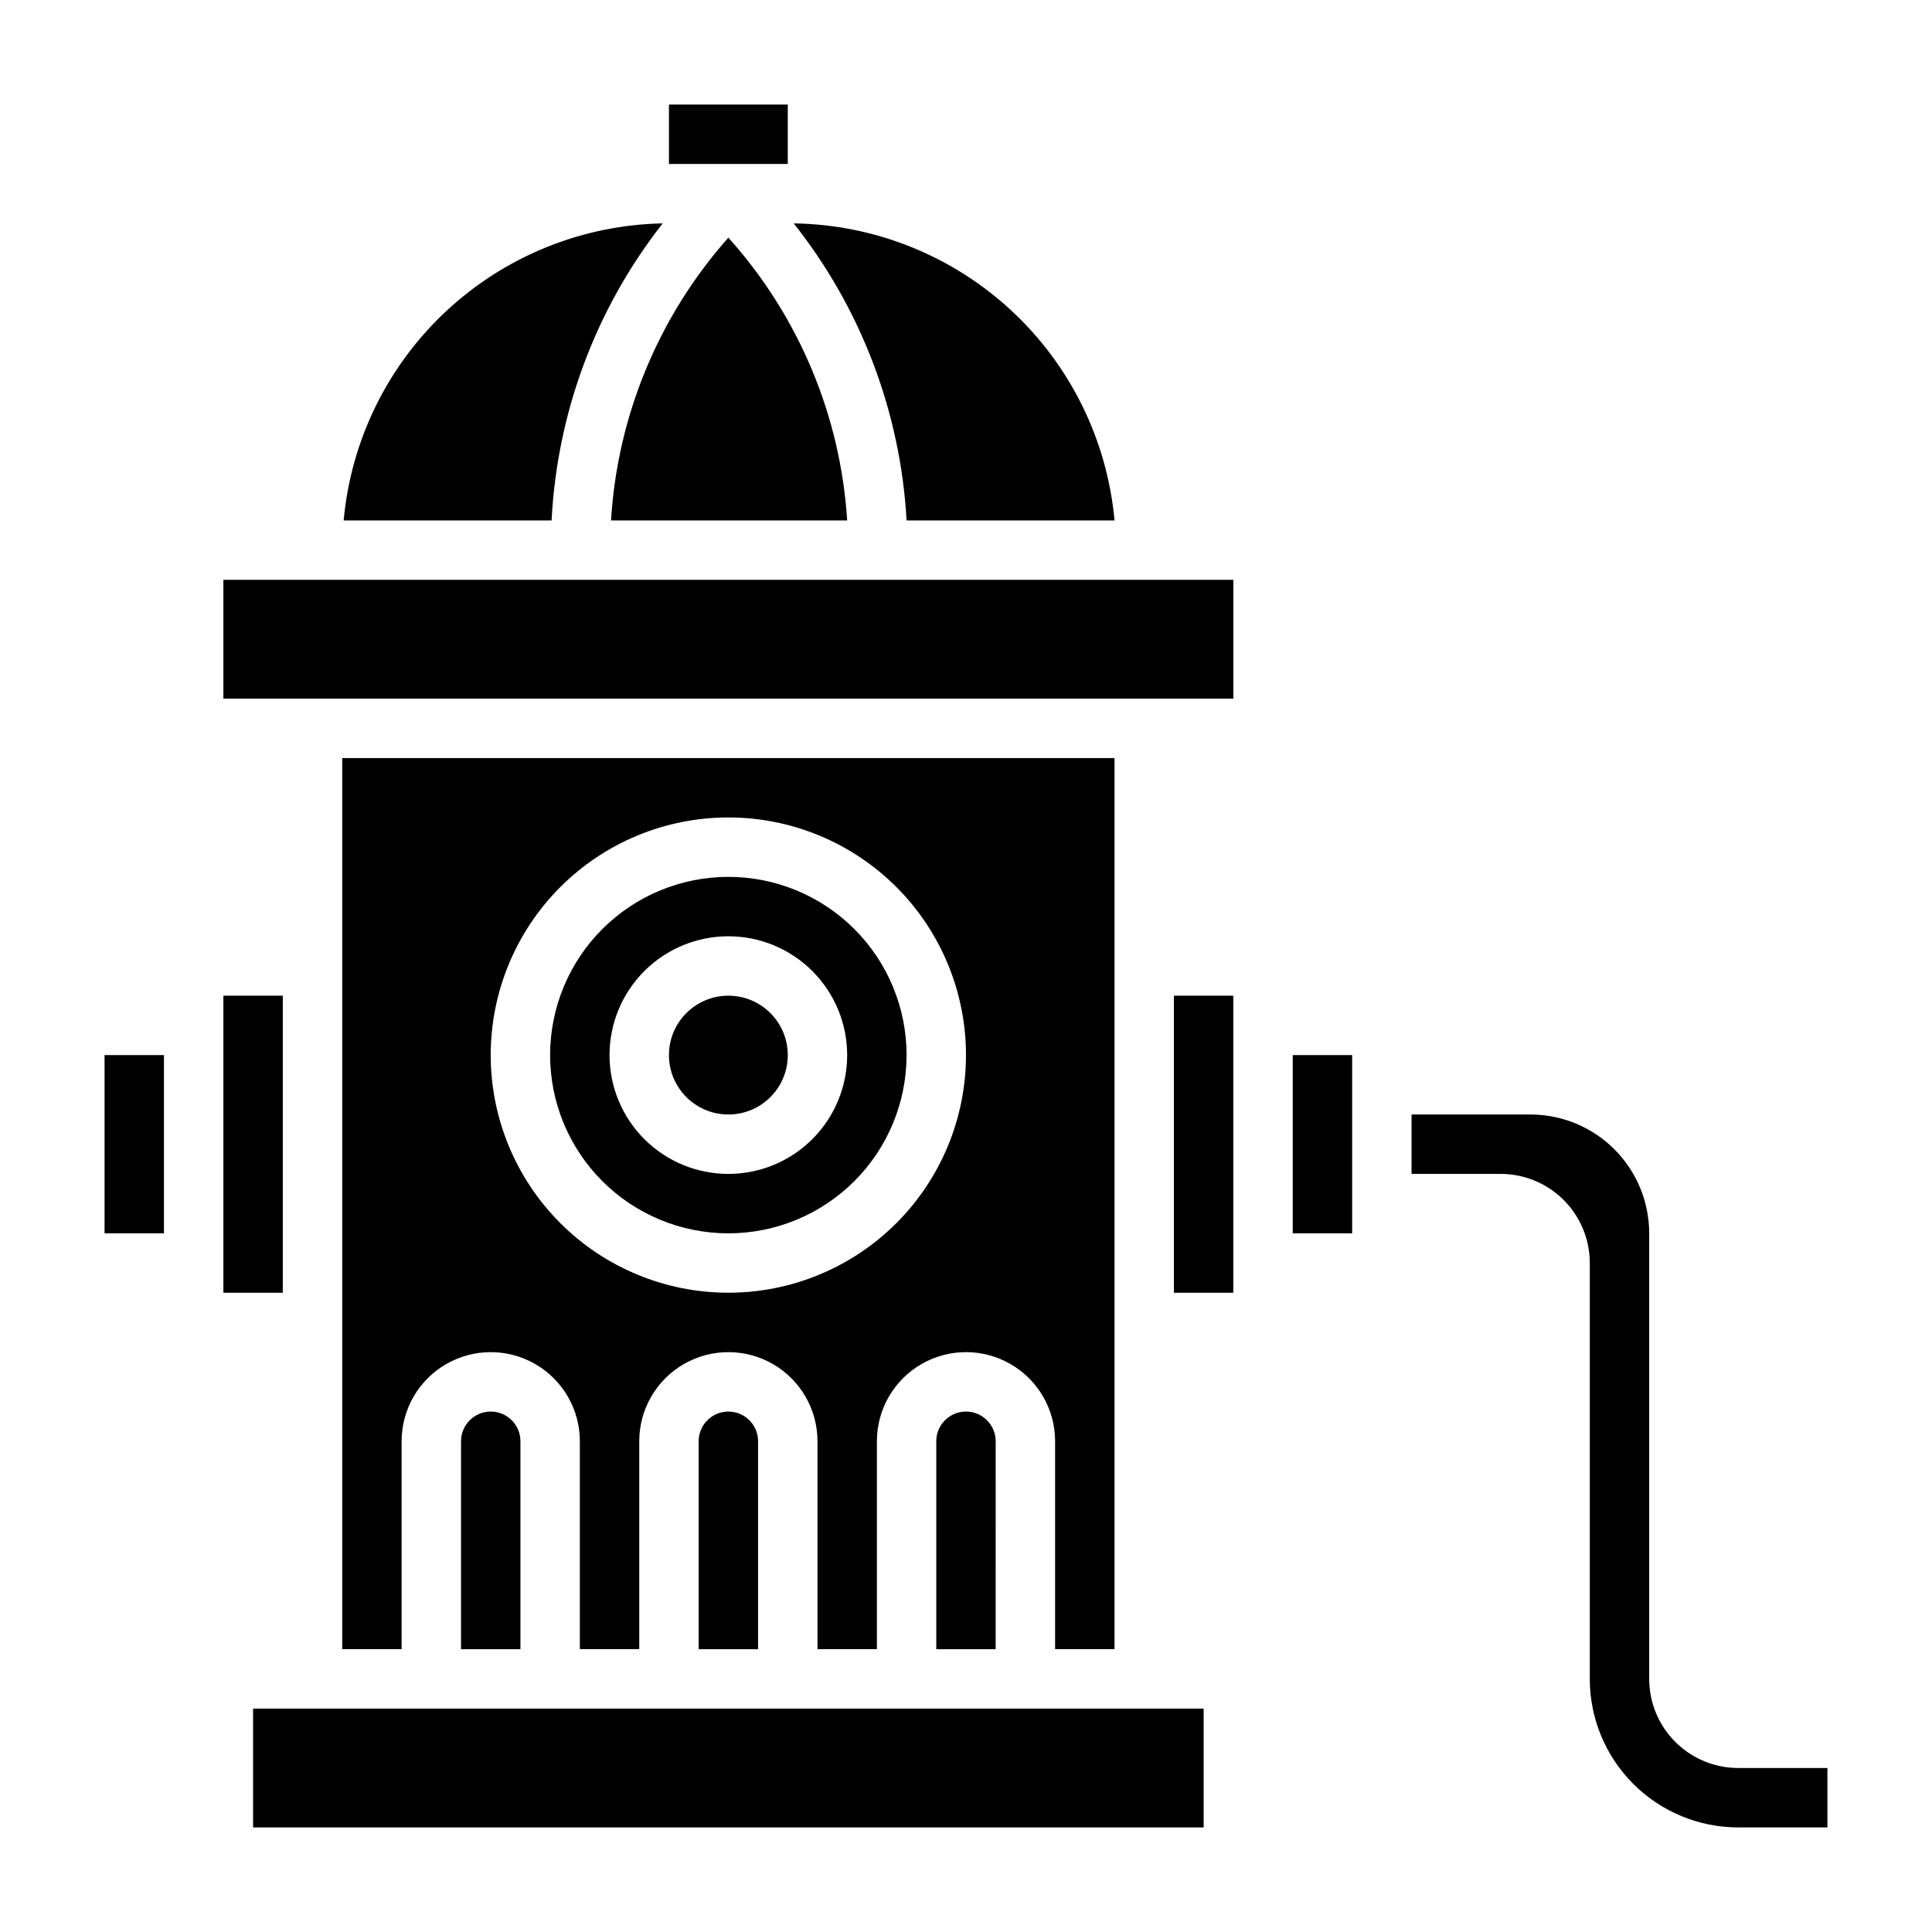
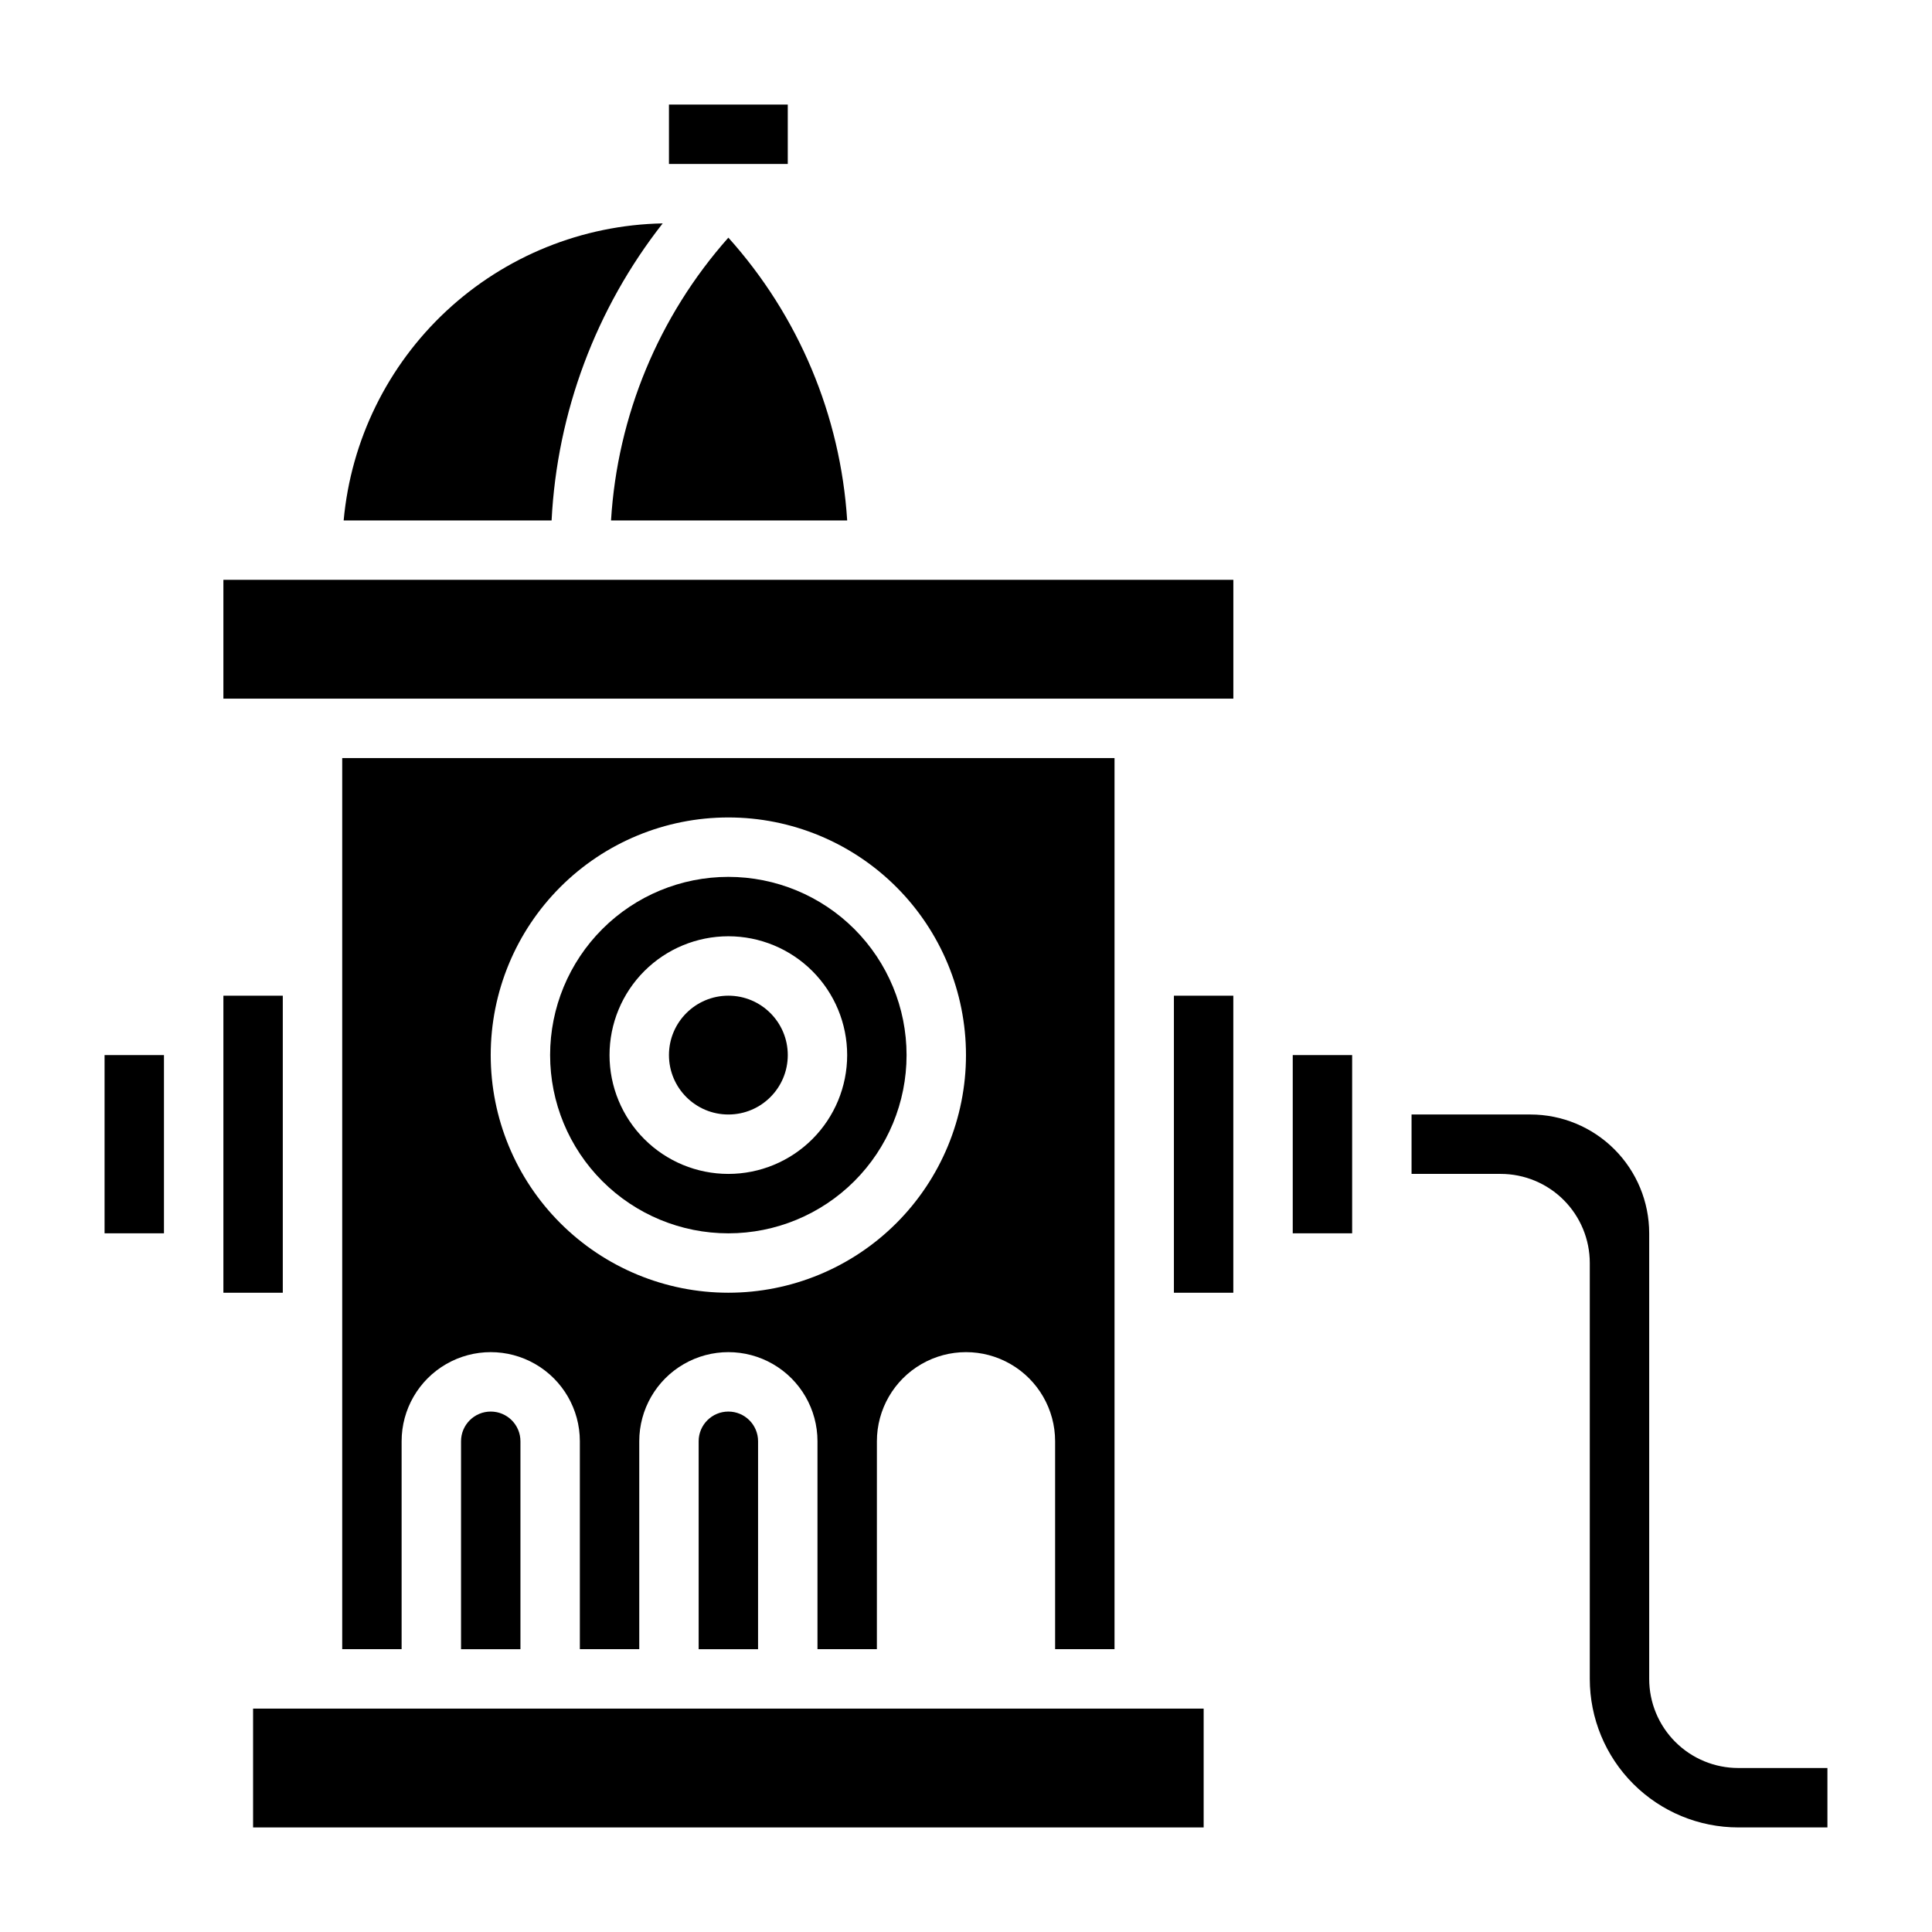
<svg xmlns="http://www.w3.org/2000/svg" fill="#000000" width="800px" height="800px" version="1.1" viewBox="144 144 512 512">
  <g>
    <path d="m203.2 407.87h15.742v78.719h-15.742z" />
    <path d="m352.77 423.61c0 8.695-7.047 15.746-15.742 15.746-8.695 0-15.746-7.051-15.746-15.746 0-8.695 7.051-15.742 15.746-15.742 8.695 0 15.742 7.047 15.742 15.742" />
    <path d="m211.07 596.8h251.91v31.488h-251.91z" />
    <path d="m171.71 423.61h15.742v47.23h-15.742z" />
    <path d="m319.62 203.2c-21.309 0.414-41.719 8.676-57.316 23.199-15.602 14.527-25.297 34.293-27.23 55.52h55.105c1.453-28.648 11.738-56.148 29.441-78.719z" />
-     <path d="m439.36 281.92c-1.945-21.305-11.707-41.141-27.402-55.676-15.699-14.535-36.223-22.742-57.617-23.043 17.852 22.523 28.301 50.023 29.914 78.719z" />
    <path d="m337.02 376.38c-12.527 0-24.543 4.977-33.398 13.832-8.859 8.859-13.836 20.871-13.836 33.398 0 12.527 4.977 24.543 13.836 33.398 8.855 8.859 20.871 13.836 33.398 13.836 12.527 0 24.539-4.977 33.398-13.836 8.855-8.855 13.832-20.871 13.832-33.398 0-12.527-4.977-24.539-13.832-33.398-8.859-8.855-20.871-13.832-33.398-13.832zm0 78.719c-8.352 0-16.363-3.316-22.266-9.223-5.906-5.902-9.223-13.914-9.223-22.266 0-8.352 3.316-16.359 9.223-22.266 5.902-5.902 13.914-9.223 22.266-9.223 8.352 0 16.359 3.32 22.266 9.223 5.902 5.906 9.223 13.914 9.223 22.266 0 8.352-3.32 16.363-9.223 22.266-5.906 5.906-13.914 9.223-22.266 9.223z" />
    <path d="m305.93 281.92h62.582c-1.77-27.809-12.863-54.211-31.488-74.941-18.461 20.797-29.41 47.184-31.094 74.941z" />
    <path d="m321.28 171.71h31.488v15.742h-31.488z" />
    <path d="m604.67 612.54c-6.266 0-12.27-2.488-16.699-6.918-4.43-4.426-6.918-10.434-6.918-16.699v-118.08c0-8.352-3.316-16.359-9.223-22.266s-13.914-9.223-22.266-9.223h-31.488v15.742h23.617c6.262 0 12.27 2.488 16.699 6.918 4.43 4.43 6.918 10.438 6.918 16.699v110.21c0 10.441 4.144 20.453 11.527 27.832 7.383 7.383 17.391 11.531 27.832 11.531h23.617v-15.746z" />
    <path d="m455.1 407.87h15.742v78.719h-15.742z" />
    <path d="m486.59 423.61h15.742v47.23h-15.742z" />
    <path d="m266.18 525.95v55.105h15.742v-55.105c0-4.348-3.523-7.871-7.871-7.871s-7.871 3.523-7.871 7.871z" />
    <path d="m203.2 297.66h267.65v31.488h-267.65z" />
    <path d="m329.15 525.95v55.105h15.742l0.004-55.105c0-4.348-3.523-7.871-7.871-7.871-4.348 0-7.875 3.523-7.875 7.871z" />
    <path d="m439.36 581.05v-236.16h-204.67v236.16h15.742v-55.105c0-8.434 4.5-16.23 11.809-20.449 7.309-4.219 16.309-4.219 23.617 0 7.305 4.219 11.809 12.016 11.809 20.449v55.105h15.742v-55.105c0-8.434 4.5-16.23 11.809-20.449 7.305-4.219 16.309-4.219 23.617 0 7.305 4.219 11.805 12.016 11.805 20.449v55.105h15.742l0.004-55.105c0-8.434 4.5-16.23 11.809-20.449 7.305-4.219 16.309-4.219 23.613 0 7.309 4.219 11.809 12.016 11.809 20.449v55.105zm-102.34-94.465c-16.703 0-32.723-6.633-44.531-18.445-11.812-11.809-18.445-27.828-18.445-44.531 0-16.699 6.633-32.719 18.445-44.531 11.809-11.809 27.828-18.445 44.531-18.445 16.703 0 32.719 6.637 44.531 18.445 11.809 11.812 18.445 27.832 18.445 44.531 0 16.703-6.637 32.723-18.445 44.531-11.812 11.812-27.828 18.445-44.531 18.445z" />
-     <path d="m392.12 525.95v55.105h15.742l0.004-55.105c0-4.348-3.523-7.871-7.871-7.871s-7.875 3.523-7.875 7.871z" />
  </g>
</svg>